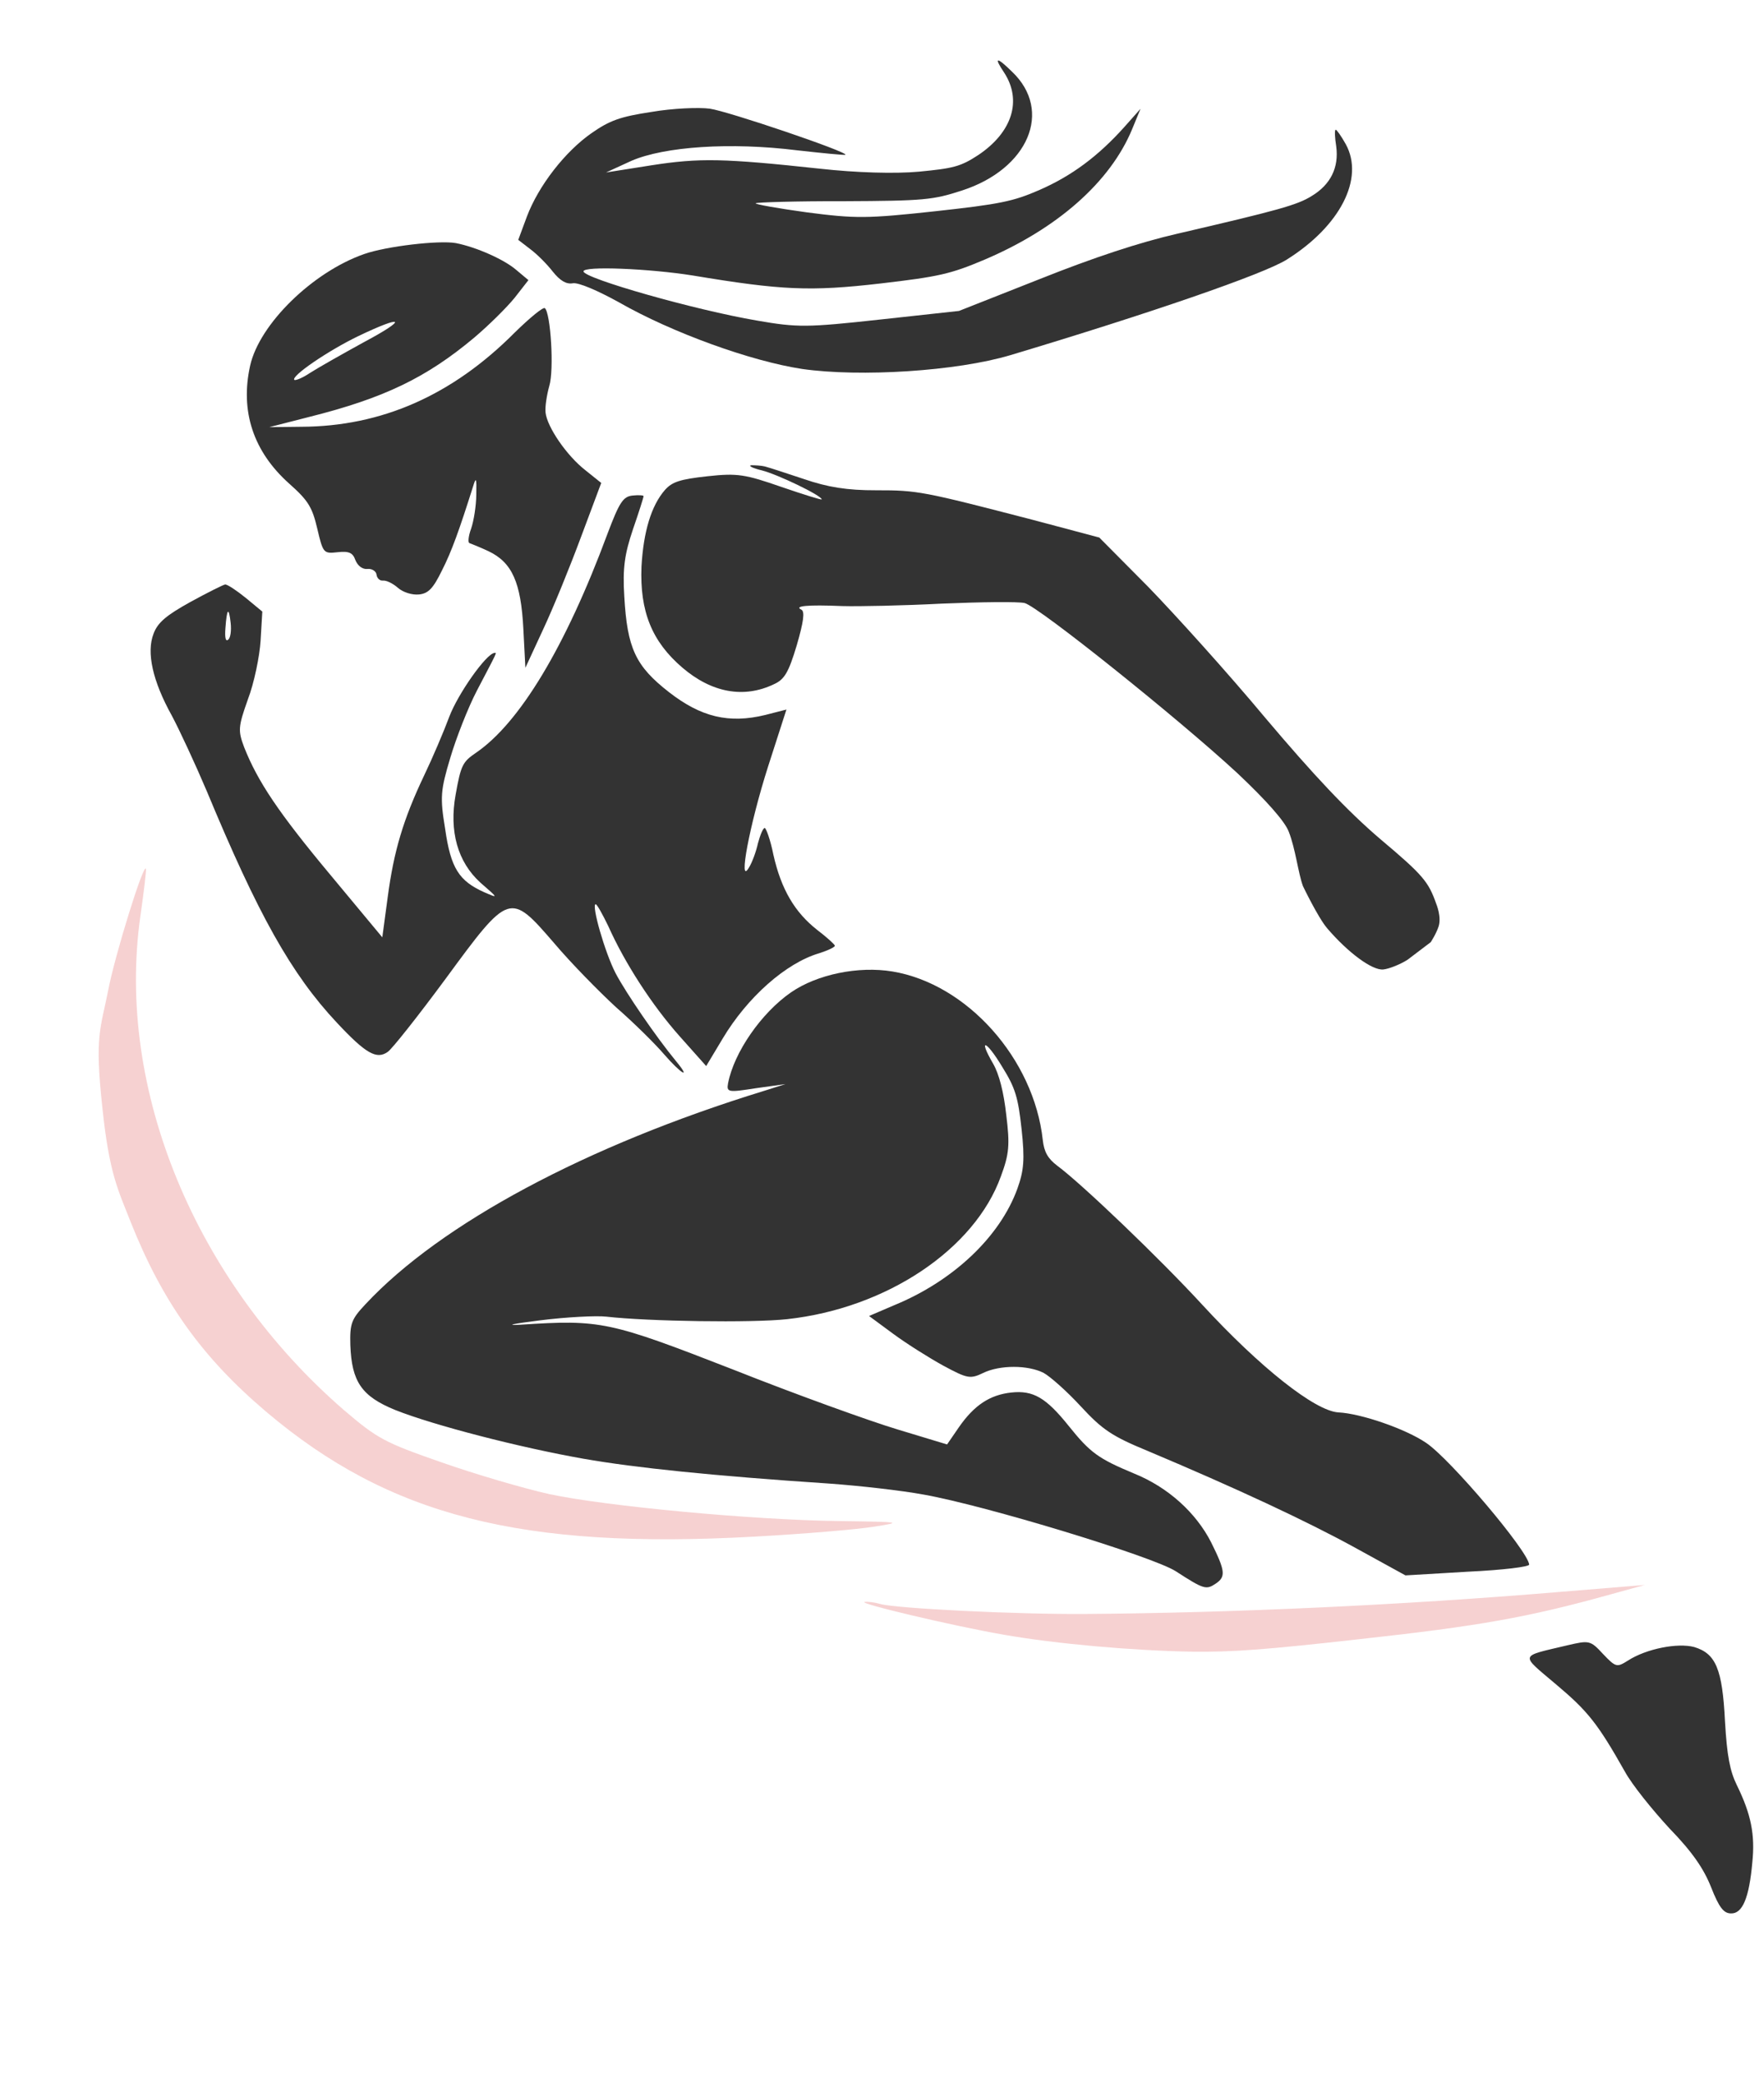
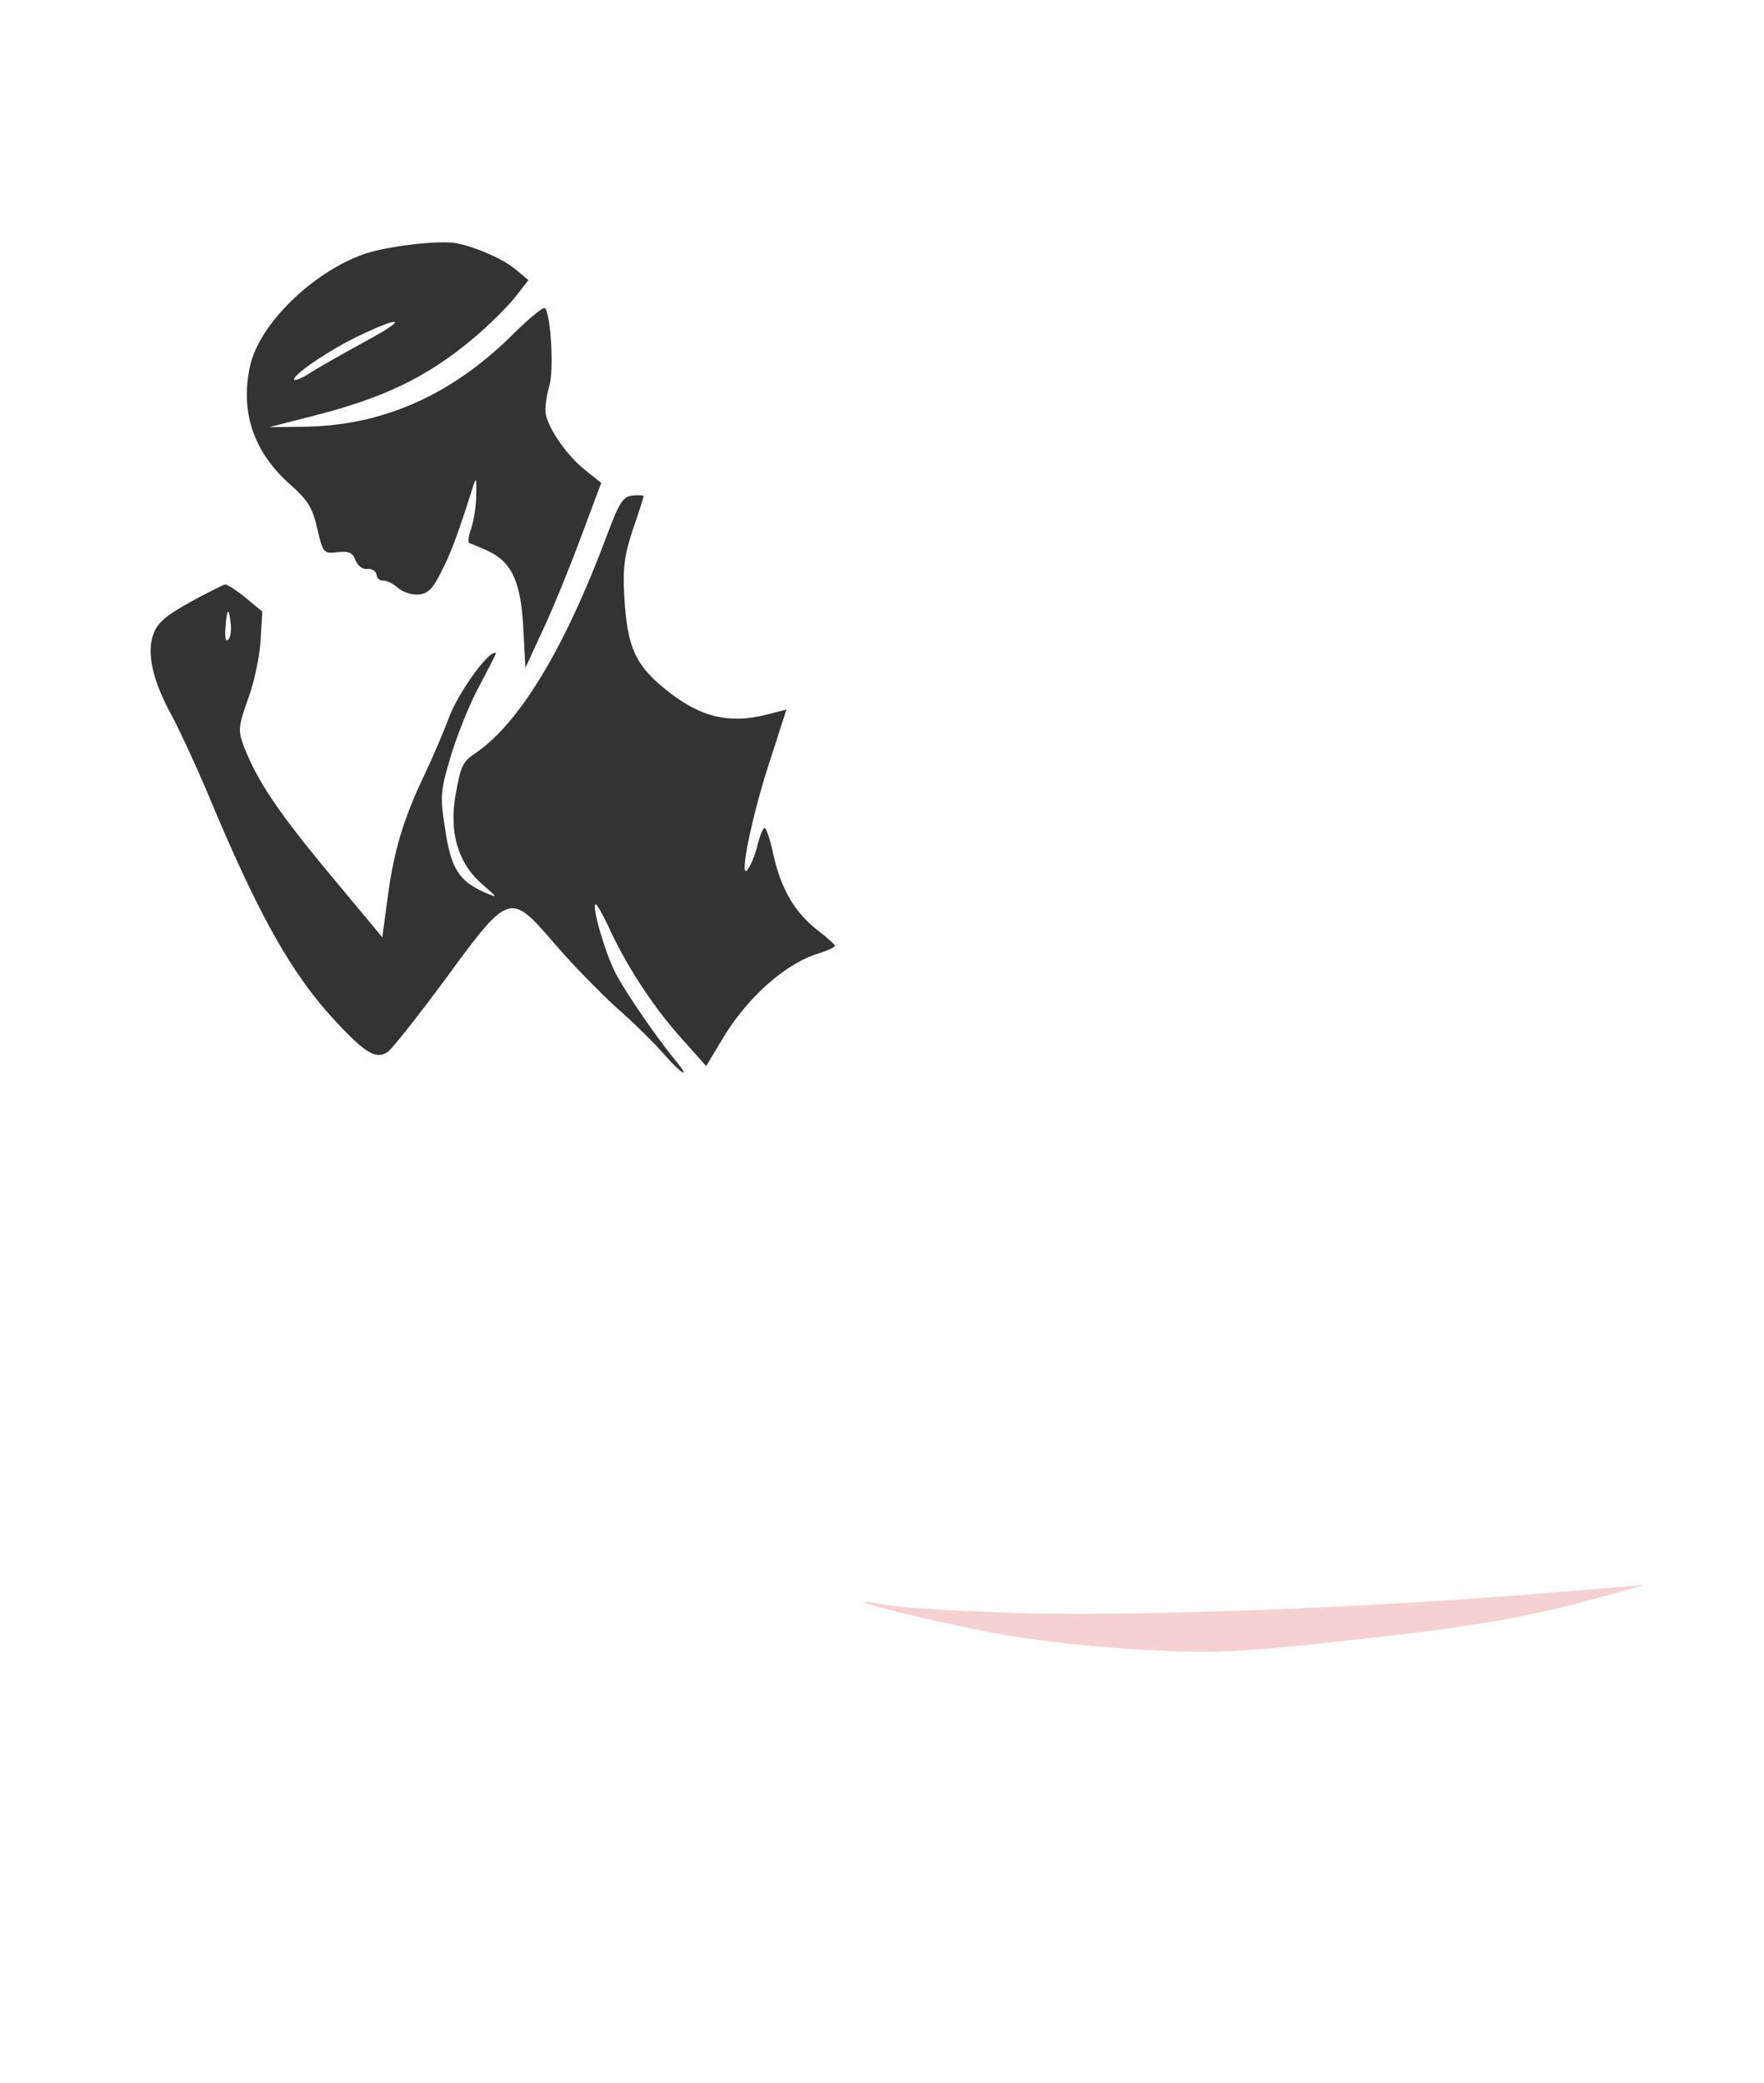
<svg xmlns="http://www.w3.org/2000/svg" width="183" height="216" viewBox="0 0 183 216" fill="none">
-   <path d="M104.987 7.433C109.257 11.486 106.689 17.531 99.784 19.761C96.8 20.732 95.889 20.831 87.545 20.866C82.609 20.851 78.473 20.98 78.392 21.081C78.31 21.182 80.709 21.612 83.706 22.023C88.711 22.675 89.957 22.678 96.975 21.912C103.72 21.176 105.118 20.885 107.804 19.715C111.193 18.239 113.921 16.189 116.595 13.222L118.32 11.281L117.445 13.406C115.182 18.864 109.715 23.704 102.134 26.929C98.608 28.421 97.392 28.692 91.336 29.399C84.049 30.24 81.083 30.103 71.876 28.571C67.418 27.859 60.467 27.557 60.532 28.149C60.611 28.878 72.082 32.146 78.52 33.242C82.751 33.979 83.718 33.966 91.283 33.14L99.486 32.245L107.887 28.93C113.455 26.708 118.263 25.123 122.132 24.239C132.612 21.804 134.582 21.266 136.093 20.317C138.039 19.137 138.908 17.381 138.624 15.199C138.474 14.247 138.435 13.467 138.572 13.452C138.663 13.442 139.153 14.127 139.612 14.953C141.569 18.521 139.018 23.457 133.493 26.919C131.121 28.423 119.119 32.546 104.829 36.827C99.246 38.497 89.261 39.125 83.218 38.263C77.919 37.458 69.759 34.521 64.201 31.346C62.042 30.152 60.008 29.267 59.421 29.377C58.742 29.497 58.1 29.106 57.352 28.173C56.761 27.408 55.726 26.368 55.023 25.845L53.764 24.875L54.655 22.472C55.871 19.25 58.622 15.721 61.365 13.808C63.251 12.495 64.314 12.103 67.581 11.608C69.754 11.232 72.508 11.116 73.632 11.27C75.504 11.527 87.955 15.748 87.712 16.052C87.626 16.107 85.388 15.89 82.68 15.586C75.761 14.727 68.941 15.195 65.505 16.677L62.87 17.886L67.585 17.141C72.574 16.366 75.069 16.417 85.056 17.494C88.837 17.912 92.816 18.031 95.328 17.803C98.887 17.46 99.652 17.285 101.503 16.068C105.026 13.701 106.05 10.407 104.167 7.523C103.066 5.89 103.385 5.855 104.987 7.433Z" fill="#333333" />
  <path d="M47.299 25.212C49.42 25.627 52.328 26.923 53.551 27.989L54.82 29.049L53.404 30.864C52.633 31.824 50.761 33.689 49.199 35.012C44.255 39.149 39.876 41.287 32.02 43.251L27.938 44.296L31.254 44.257C39.552 44.228 46.904 41.027 53.427 34.459C54.969 32.953 56.323 31.837 56.52 31.953C57.127 32.441 57.495 38.35 56.986 40.019C56.721 40.971 56.531 42.19 56.596 42.783C56.76 44.287 58.789 47.247 60.705 48.745L62.373 50.084L60.302 55.614C59.162 58.69 57.417 62.985 56.37 65.22L54.504 69.252L54.294 65.216C54.045 60.401 53.128 58.334 50.695 57.17C49.82 56.758 48.904 56.397 48.712 56.325C48.525 56.3 48.587 55.601 48.872 54.832C49.152 54.018 49.398 52.469 49.41 51.315C49.449 49.558 49.389 49.426 49.083 50.428C47.677 54.87 46.867 57.172 45.841 59.175C44.936 61.026 44.439 61.542 43.482 61.646C42.753 61.726 41.796 61.415 41.286 60.964C40.775 60.512 40.093 60.171 39.728 60.211C39.409 60.246 39.101 59.957 39.061 59.592C39.021 59.228 38.576 58.953 38.12 59.003C37.619 59.058 37.119 58.697 36.867 58.079C36.6 57.324 36.21 57.136 35.026 57.266C33.567 57.425 33.517 57.384 32.914 54.821C32.392 52.572 31.948 51.883 30.007 50.158C26.277 46.83 24.898 42.645 25.95 37.919C26.91 33.617 32.409 28.221 37.784 26.343C40.049 25.542 45.558 24.895 47.299 25.212ZM37.19 34.847C34.079 36.34 30.13 39.03 30.539 39.401C30.686 39.477 31.436 39.165 32.166 38.67C32.941 38.17 35.46 36.742 37.766 35.476C42.343 33.04 41.923 32.578 37.19 34.847Z" fill="#333333" />
-   <path d="M79.341 48.371C79.721 48.468 81.537 49.054 83.404 49.68C85.848 50.52 87.867 50.853 90.91 50.844C95.198 50.837 95.765 50.96 107.155 53.913L114.042 55.744L119.12 60.862C121.874 63.698 127.38 69.784 131.254 74.434C136.285 80.387 139.781 84.11 143.238 87.053C147.656 90.767 148.191 91.447 148.992 93.712C148.992 93.712 149.562 95.06 149.248 96.059C149.007 96.822 148.428 97.704 148.428 97.704L146.029 99.523C145.253 100.023 144.103 100.471 143.511 100.536C142.371 100.66 139.864 98.812 137.697 96.282C136.747 95.186 135.169 91.888 135.169 91.888C134.678 90.558 134.397 88.018 133.697 86.25C133.304 85.186 131.359 83 128.377 80.189C122.222 74.497 107.77 62.931 106.298 62.538C105.635 62.38 101.812 62.428 97.727 62.597C93.691 62.807 89.043 62.9 87.378 62.851C83.718 62.697 82.351 62.846 83.13 63.222C83.519 63.41 83.36 64.488 82.657 66.917C81.811 69.73 81.384 70.469 80.284 70.957C77.173 72.45 73.833 71.846 70.78 69.228C67.626 66.528 66.362 63.392 66.548 58.76C66.752 55.141 67.562 52.423 68.999 50.791C69.739 49.972 70.54 49.7 73.411 49.387C76.51 49.049 77.309 49.192 81.048 50.49C83.396 51.295 85.258 51.876 85.248 51.785C85.203 51.374 80.676 49.194 79.016 48.775C78.07 48.556 77.58 48.286 77.944 48.247C78.314 48.252 78.962 48.274 79.341 48.371Z" fill="#333333" />
  <path d="M66.765 51.45C66.775 51.541 66.296 53.069 65.664 54.89C64.793 57.475 64.583 58.928 64.765 61.86C65.073 67.222 65.92 69.066 69.398 71.776C72.724 74.365 75.614 75.064 79.387 74.145L81.585 73.582L79.691 79.461C77.765 85.482 76.538 91.98 77.701 89.963C78.016 89.467 78.443 88.314 78.627 87.463C78.857 86.608 79.147 85.885 79.329 85.865C79.466 85.85 79.924 87.091 80.23 88.626C81.038 92.227 82.451 94.609 84.771 96.431C85.777 97.198 86.596 97.939 86.611 98.075C86.626 98.212 85.881 98.57 84.989 98.852C81.504 99.878 77.513 103.449 74.978 107.692L73.261 110.554L70.528 107.486C67.639 104.25 64.807 99.855 63.098 96.03C62.503 94.803 61.928 93.759 61.791 93.774C61.336 93.824 62.754 98.788 63.863 100.927C64.968 103.02 68.093 107.567 70.113 110.021C71.76 112.009 70.678 111.389 68.884 109.325C67.985 108.271 65.762 106.069 63.927 104.471C62.133 102.822 59.228 99.865 57.48 97.796C52.889 92.486 52.843 92.491 46.219 101.515C43.366 105.377 40.651 108.81 40.22 109.087C39.064 109.905 37.931 109.245 34.956 106.065C30.206 101.003 26.766 94.83 21.449 82.036C20.27 79.26 18.642 75.748 17.83 74.222C15.822 70.614 15.174 67.641 15.932 65.713C16.36 64.56 17.247 63.817 19.726 62.44C21.51 61.462 23.172 60.634 23.354 60.614C23.582 60.59 24.528 61.224 25.488 61.996L27.212 63.422L27.034 66.439C26.934 68.064 26.362 70.847 25.715 72.532C24.692 75.41 24.687 75.78 25.336 77.508C26.737 81.044 28.887 84.268 34.246 90.693L39.661 97.204L40.221 93.039C40.853 88.266 41.831 84.977 44.007 80.404C44.871 78.604 46.046 75.847 46.616 74.309C47.512 71.951 50.426 67.806 51.292 67.711C51.565 67.681 51.636 67.489 49.461 71.646C48.547 73.406 47.32 76.538 46.714 78.587C45.7 81.972 45.638 82.671 46.183 85.978C46.763 90.019 47.6 91.357 50.266 92.542C51.718 93.167 51.718 93.167 49.833 91.528C47.478 89.387 46.578 86.211 47.269 82.4C47.811 79.344 48.004 79 49.378 78.066C53.885 74.991 58.654 67.138 63.036 55.315C64.252 52.093 64.648 51.496 65.605 51.392C66.243 51.322 66.755 51.358 66.765 51.45ZM23.386 65.13C23.308 66.108 23.403 66.558 23.657 66.346C23.916 66.18 24.013 65.385 23.929 64.61C23.74 62.878 23.532 63.086 23.386 65.13Z" fill="#333333" />
-   <path d="M15.136 90.104C15.196 90.236 14.929 92.433 14.564 95.009C12.003 112.951 20.267 132.894 35.697 146.244C39.154 149.187 39.842 149.573 45.787 151.645C49.288 152.877 54.338 154.355 56.984 154.943C62.839 156.195 78.03 157.627 87.127 157.741C93.547 157.824 93.688 157.855 90.65 158.325C88.882 158.61 83.353 159.075 78.264 159.353C54.108 160.699 40.4 157.214 27.647 146.431C20.94 140.753 16.856 135.019 13.551 126.71C12.271 123.437 11.326 121.753 10.61 114.775C9.804 107.392 10.441 106.665 11.213 102.753C11.883 99.175 14.919 89.39 15.136 90.104Z" fill="#F6D1D1" />
-   <path d="M92.575 100.745C100.323 102.021 107.259 109.795 108.18 118.227C108.314 119.457 108.712 120.151 109.668 120.877C112.226 122.766 120.311 130.507 124.706 135.285C130.723 141.822 136.425 146.319 138.84 146.47C141.204 146.581 145.853 148.195 147.947 149.627C150.434 151.292 158.481 160.791 158.64 162.249C158.665 162.477 155.981 162.816 152.264 162.991L145.804 163.373L140.554 160.487C135.502 157.718 128.213 154.317 119.077 150.472C115.359 148.941 114.363 148.266 112.115 145.836C110.65 144.244 108.916 142.726 108.279 142.381C106.666 141.542 103.714 141.542 102.007 142.374C100.648 143.029 100.365 142.968 97.867 141.627C96.395 140.819 94.019 139.326 92.664 138.321L90.156 136.473L92.755 135.359C98.891 132.845 103.74 128.257 105.547 123.264C106.219 121.392 106.323 120.228 105.979 117.083C105.621 113.802 105.33 112.819 103.987 110.66C102.297 107.847 101.436 107.572 103.026 110.304C103.652 111.388 104.134 113.272 104.393 115.642C104.776 118.736 104.694 119.668 103.839 121.975C101.115 129.558 91.96 135.677 81.66 136.801C78.014 137.199 67.251 137.036 62.908 136.541C61.881 136.423 58.762 136.579 56.033 136.923C53.166 137.282 52.31 137.467 54.007 137.375C62.341 136.834 63.191 137.018 76.051 142.025C82.607 144.629 90.287 147.388 93.1 148.234L98.251 149.793L99.484 147.999C101.079 145.703 102.716 144.648 104.904 144.41C107.182 144.161 108.512 144.938 110.861 147.864C113.103 150.663 113.952 151.262 117.625 152.798C121.146 154.212 124.062 156.845 125.646 159.947C127.123 162.922 127.188 163.514 126.113 164.231C125.125 164.892 124.887 164.826 121.959 162.932C119.532 161.398 102.263 156.135 95.821 154.993C93.467 154.558 89.079 154.069 86.011 153.85C73.933 153.047 65.91 152.216 60.551 151.279C53.921 150.112 45 147.811 40.998 146.219C37.523 144.8 36.483 143.299 36.344 139.487C36.282 137.234 36.465 136.799 37.911 135.257C45.714 126.889 60.878 118.777 79.261 113.128L81.49 112.423L78.401 112.853C75.545 113.303 75.358 113.277 75.531 112.336C76.15 109.132 78.978 105.042 82.066 102.907C84.768 101.044 89.052 100.161 92.575 100.745Z" fill="#333333" />
  <path d="M91.296 166.333C92.977 166.808 105.453 167.422 112.553 167.375C127.896 167.261 145.348 166.465 161.698 165.097L170.63 164.364L167.097 165.339C158.519 167.731 153.384 168.638 140.916 169.999C131.157 171.099 127.751 171.332 123.725 171.286C117.439 171.175 109.564 170.474 104.193 169.536C99.001 168.646 88.789 166.226 89.714 166.125C90.09 166.083 90.794 166.18 91.296 166.333Z" fill="#F6D1D1" />
-   <path d="M166.291 171.513C167.645 172.933 167.736 172.924 168.902 172.197C170.798 170.975 174.049 170.344 175.76 170.803C178.001 171.48 178.682 173.066 178.954 178.524C179.16 182.099 179.471 183.679 180.182 185.124C181.664 188.144 182.081 190.266 181.791 193.111C181.46 196.836 180.763 198.48 179.559 198.427C178.819 198.416 178.34 197.822 177.508 195.699C176.748 193.799 175.592 192.081 173.202 189.621C171.423 187.694 169.292 185.067 168.541 183.673C165.74 178.721 164.725 177.449 161.425 174.673C157.664 171.486 157.562 171.82 162.597 170.625C164.846 170.103 164.983 170.088 166.291 171.513Z" fill="#333333" />
</svg>